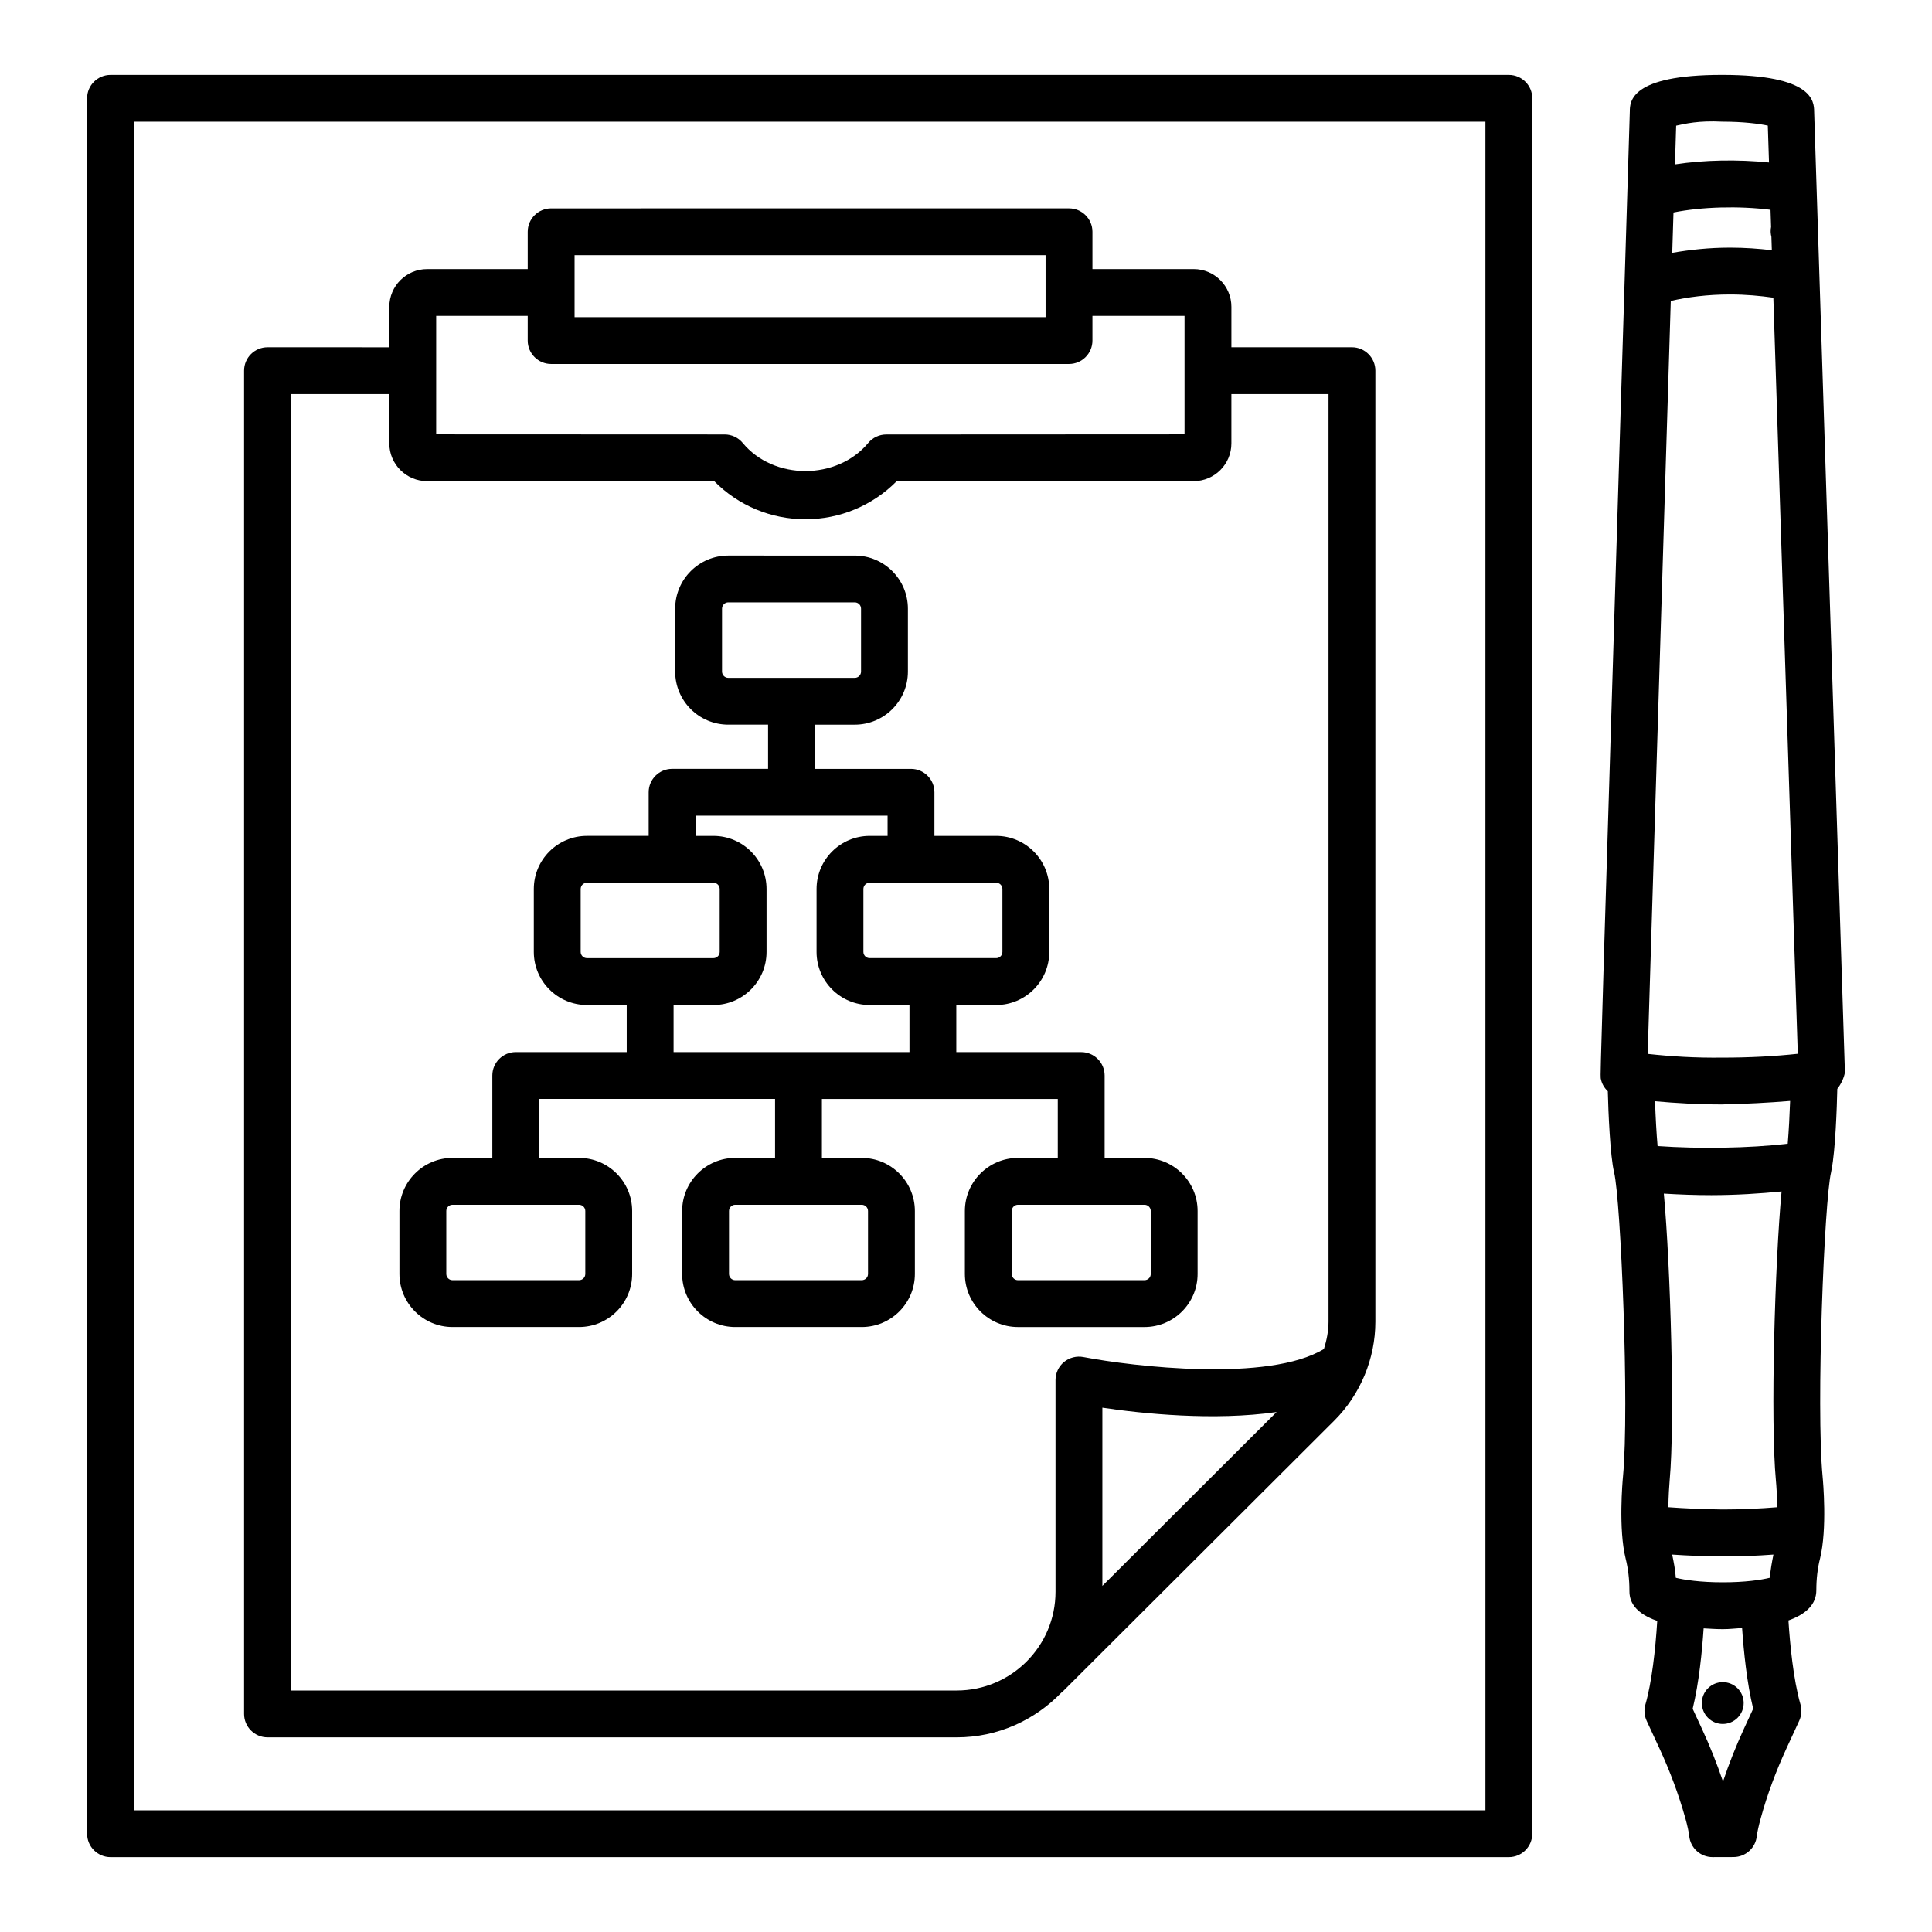
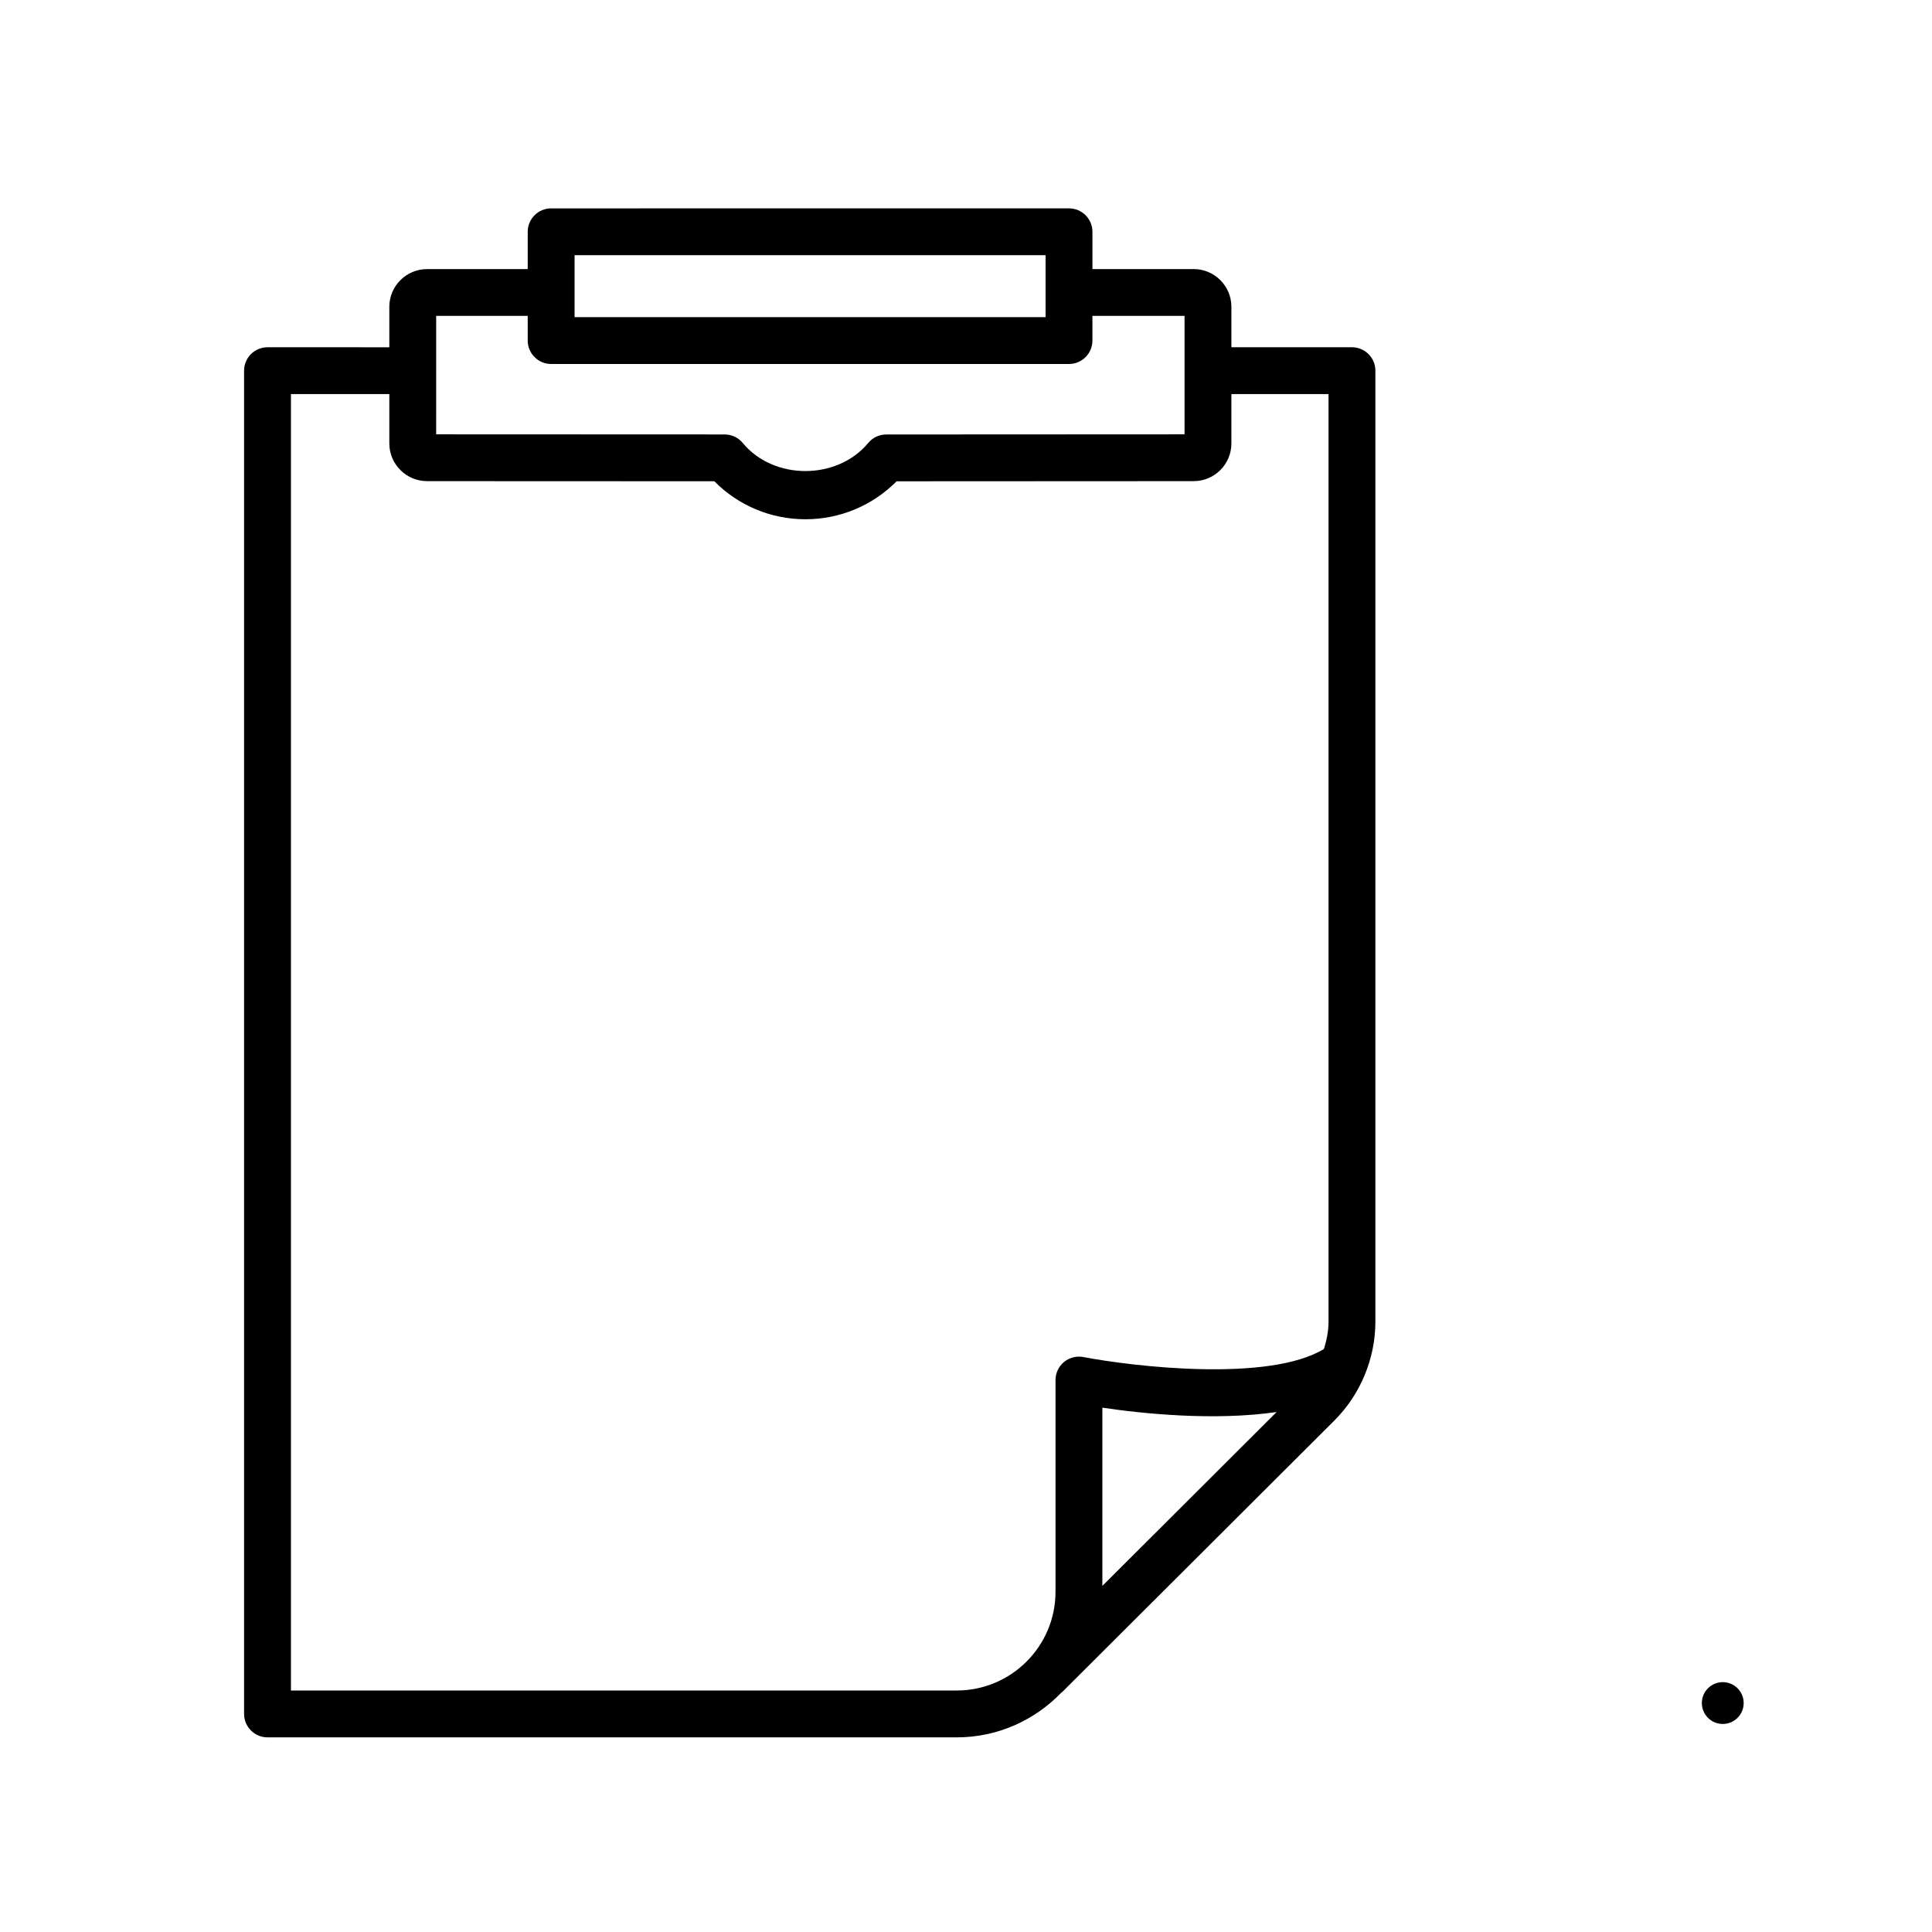
<svg xmlns="http://www.w3.org/2000/svg" fill="#000000" width="800px" height="800px" version="1.1" viewBox="144 144 512 512">
  <g>
-     <path d="m543.86 163.84h-370.57c-3.422 0-6.207 2.777-6.207 6.203v459.91c0 3.422 2.785 6.207 6.207 6.207h370.57c3.422 0 6.207-2.785 6.207-6.207l0.004-459.91c0-3.422-2.789-6.203-6.211-6.203zm-6.207 459.91h-358.15v-447.5h358.15z" />
    <path d="m214.89 604.42h182.65c10.891 0 20.699-4.574 27.727-11.855 0.07-0.062 0.16-0.086 0.227-0.152l72.125-71.957c6.906-6.891 10.871-16.43 10.871-26.18v-252.05c0-3.422-2.785-6.203-6.207-6.203h-31.949v-10.719c0-5.512-4.481-9.996-9.996-9.996h-26.832v-9.887c0-3.422-2.785-6.203-6.207-6.203l-137.24 0.004c-3.422 0-6.207 2.777-6.207 6.203v9.887h-26.668c-5.512 0-10.008 4.481-10.008 9.996v10.723l-32.285-0.004c-3.422 0-6.207 2.777-6.207 6.203v355.98c0 3.418 2.785 6.207 6.207 6.207zm221.25-40.145v-47.23c10.508 1.574 29.648 3.562 46.176 1.156zm-139.87-352.65h124.82v16.43h-124.82zm-36.676 30.602v-14.516h24.258v6.543c0 3.422 2.785 6.203 6.207 6.203h137.24c3.422 0 6.207-2.777 6.207-6.203v-6.543h24.41v31.391l-79.047 0.039c-1.848 0-3.59 0.816-4.769 2.242-8.27 9.934-25.062 9.934-33.27 0-1.18-1.426-2.938-2.25-4.785-2.25l-76.453-0.031zm-38.492 6.203h26.074v13.09c0 5.504 4.496 9.988 10.008 9.988l76.121 0.031c6.359 6.434 15.008 10.07 24.152 10.07 9.129 0 17.777-3.633 24.152-10.062l78.727-0.039c5.512 0 9.996-4.481 9.996-9.988v-13.09h25.742v245.84c0 2.469-0.488 4.883-1.215 7.219-14.594 8.906-50.648 4.648-63.746 2.141-1.816-0.348-3.695 0.137-5.133 1.301-1.426 1.18-2.258 2.938-2.258 4.785v56.117c0 14.43-11.734 26.168-26.18 26.168h-176.44z" />
-     <path d="m624.77 173.55c-0.031-2.711-0.305-9.715-24.336-9.715h-0.09c-24.363 0-24.41 7.148-24.426 9.699-7.828 254.8-7.828 254.8-7.707 256.2 0.227 1.371 0.922 2.551 1.879 3.461 0.137 5.617 0.625 17.184 1.664 21.48 1.801 7.543 4.059 62.312 2.363 80.543-0.137 1.406-1.242 14.035 0.695 21.82 0.668 2.68 1 5.512 1 8.418 0 1.688 0.168 5.617 7.375 8.102-0.477 7.621-1.453 16.32-3.133 22.137-0.426 1.438-0.305 2.984 0.332 4.348l3.363 7.254c2.816 6.074 5.117 12.281 6.859 18.457 0.59 2.106 0.953 3.848 1.047 4.769 0.305 3.195 2.984 5.633 6.18 5.633h0.016l5.574-0.016c3.164-0.016 5.816-2.406 6.148-5.559 0.105-0.926 0.469-2.695 1.074-4.844 1.695-6.148 3.996-12.355 6.812-18.457l3.363-7.285c0.621-1.363 0.742-2.891 0.316-4.332-1.902-6.586-2.789-16.121-3.184-22.227 4.785-1.715 7.394-4.336 7.394-8.016 0-2.938 0.316-5.754 0.984-8.406 1.922-7.797 0.805-20.426 0.668-21.836-1.727-18.246 0.453-73.02 2.258-80.527 0.027-0.105 0.047-0.281 0.07-0.398 0.031-0.117 0.039-0.234 0.062-0.352 1-5.016 1.406-16.469 1.512-21.34 1.031-1.316 1.785-2.957 2.019-4.367zm-36.57 3.75c2.348-0.508 5.934-1.387 12.219-1.059 5.648 0 9.75 0.547 12.07 1.047l0.316 9.766c-8.188-0.84-17.215-0.688-24.918 0.504zm-0.707 23.008c7.41-1.5 17.324-1.781 25.715-0.711l0.148 4.543c-0.188 0.898-0.129 1.777 0.086 2.629l0.113 3.535c-3.508-0.406-7.168-0.676-11-0.676h-0.121c-5.539 0-10.594 0.562-15.27 1.371zm18.695 401.77c-2.137 4.648-4.012 9.359-5.574 14.051-1.59-4.723-3.469-9.418-5.617-14.051l-2.422-5.223c1.695-6.965 2.5-15.301 2.906-21.32 1.637 0.086 3.16 0.211 5.09 0.211 1.941 0 3.387-0.211 5.102-0.309 0.43 6.18 1.258 14.496 2.941 21.387zm6.859-39.961c-2.301 0.574-6.555 1.211-12.477 1.211-5.922 0-10.16-0.637-12.461-1.195-0.141-2.102-0.547-4.133-0.961-6.16 4.129 0.277 8.473 0.465 12.996 0.465 4.992 0.066 9.539-0.152 13.836-0.465-0.398 2.012-0.793 4.031-0.934 6.144zm1.59-25.758c0.141 1.426 0.301 4.137 0.355 7.062-4.426 0.359-9.266 0.602-14.438 0.602-5.094-0.059-9.957-0.27-14.426-0.598 0.055-2.918 0.211-5.617 0.344-7.047 1.445-15.605 0.219-57.008-1.539-76.062 4.066 0.246 8.262 0.41 12.594 0.41 6.668-0.012 12.855-0.414 18.609-0.98-1.766 18.773-2.984 60.836-1.5 76.613zm3.129-89.262c-10.227 1.199-23.504 1.387-34.488 0.617-0.293-3.262-0.535-7.738-0.676-11.871 5.594 0.5 11.449 0.844 17.637 0.844 6.484-0.137 12.453-0.453 18.164-0.922-0.129 3.691-0.355 8.008-0.637 11.332zm-17.195-22.824c-7.176 0.105-13.824-0.316-19.914-0.984l6.117-199.54c4.461-1.012 9.75-1.711 15.656-1.711h0.121c4.074 0 7.859 0.352 11.406 0.855l6.477 200.37c-6.129 0.664-12.883 1.016-19.863 1.016z" />
    <path d="m596.63 591.41c-2.164 2.164-2.16 5.672 0.004 7.836 2.164 2.164 5.672 2.164 7.836-0.004 2.164-2.164 2.164-5.676-0.004-7.84-2.164-2.156-5.676-2.156-7.836 0.008z" />
-     <path d="m372.37 450.86h-10.555v-15.625h62.508v15.625h-10.555c-7.754 0-14.066 6.312-14.066 14.066v16.688c0 7.754 6.312 14.066 14.066 14.066h33.527c7.769 0 14.082-6.312 14.082-14.066v-16.688c0-7.754-6.312-14.066-14.082-14.066h-10.555v-21.836c0-3.422-2.785-6.207-6.207-6.207h-33.102v-12.477h10.555c7.769 0 14.082-6.312 14.082-14.066v-16.672c0-7.769-6.312-14.082-14.082-14.082h-16.355v-11.562c0-3.422-2.785-6.203-6.207-6.203h-25.457v-11.711h10.555c7.769 0 14.082-6.305 14.082-14.066v-16.672c0-7.762-6.312-14.074-14.082-14.074l-33.512-0.004c-7.769 0-14.082 6.312-14.082 14.074v16.672c0 7.762 6.312 14.066 14.082 14.066h10.539v11.711h-25.438c-3.422 0-6.207 2.777-6.207 6.203v11.562h-16.355c-7.769 0-14.082 6.312-14.082 14.082v16.672c0 7.754 6.312 14.066 14.082 14.066h10.539v12.477h-29.406c-3.422 0-6.207 2.785-6.207 6.207v21.836h-10.555c-7.754 0-14.066 6.312-14.066 14.066v16.688c0 7.754 6.312 14.066 14.066 14.066h33.527c7.769 0 14.082-6.312 14.082-14.066v-16.688c0-7.754-6.312-14.066-14.082-14.066h-10.555v-15.625h62.508v15.625h-10.555c-7.754 0-14.066 6.312-14.066 14.066v16.688c0 7.754 6.312 14.066 14.066 14.066h33.527c7.769 0 14.082-6.312 14.082-14.066v-16.688c-0.004-7.75-6.316-14.062-14.086-14.062zm74.926 12.418c0.926 0 1.664 0.742 1.664 1.648v16.688c0 0.91-0.742 1.648-1.664 1.648h-33.527c-0.91 0-1.648-0.742-1.648-1.648v-16.688c0-0.91 0.742-1.648 1.648-1.648zm-149.85 0c0.926 0 1.664 0.742 1.664 1.648v16.688c0 0.91-0.742 1.648-1.664 1.648h-33.527c-0.91 0-1.648-0.742-1.648-1.648v-16.688c0-0.91 0.742-1.648 1.648-1.648zm110.54-85.344c0.926 0 1.664 0.742 1.664 1.664v16.672c0 0.91-0.742 1.648-1.664 1.648h-33.512c-0.926 0-1.664-0.742-1.664-1.648v-16.672c0-0.926 0.742-1.664 1.664-1.664zm-70.977-54.297c-0.926 0-1.664-0.75-1.664-1.664v-16.672c0-0.926 0.742-1.672 1.664-1.672h33.512c0.926 0 1.664 0.75 1.664 1.672v16.672c0 0.918-0.742 1.664-1.664 1.664zm-37.461 74.285c-0.926 0-1.664-0.742-1.664-1.648v-16.672c0-0.926 0.742-1.664 1.664-1.664h33.512c0.926 0 1.664 0.742 1.664 1.664v16.672c0 0.91-0.742 1.648-1.664 1.648zm22.957 24.895v-12.477h10.555c7.769 0 14.082-6.312 14.082-14.066v-16.672c0-7.769-6.312-14.082-14.082-14.082h-4.738v-5.359h50.895v5.359h-4.738c-7.769 0-14.082 6.312-14.082 14.082v16.672c0 7.754 6.312 14.066 14.082 14.066h10.539v12.477zm51.527 58.797c0 0.91-0.742 1.648-1.664 1.648h-33.527c-0.91 0-1.648-0.742-1.648-1.648v-16.688c0-0.91 0.742-1.648 1.648-1.648h33.527c0.926 0 1.664 0.742 1.664 1.648z" />
  </g>
</svg>